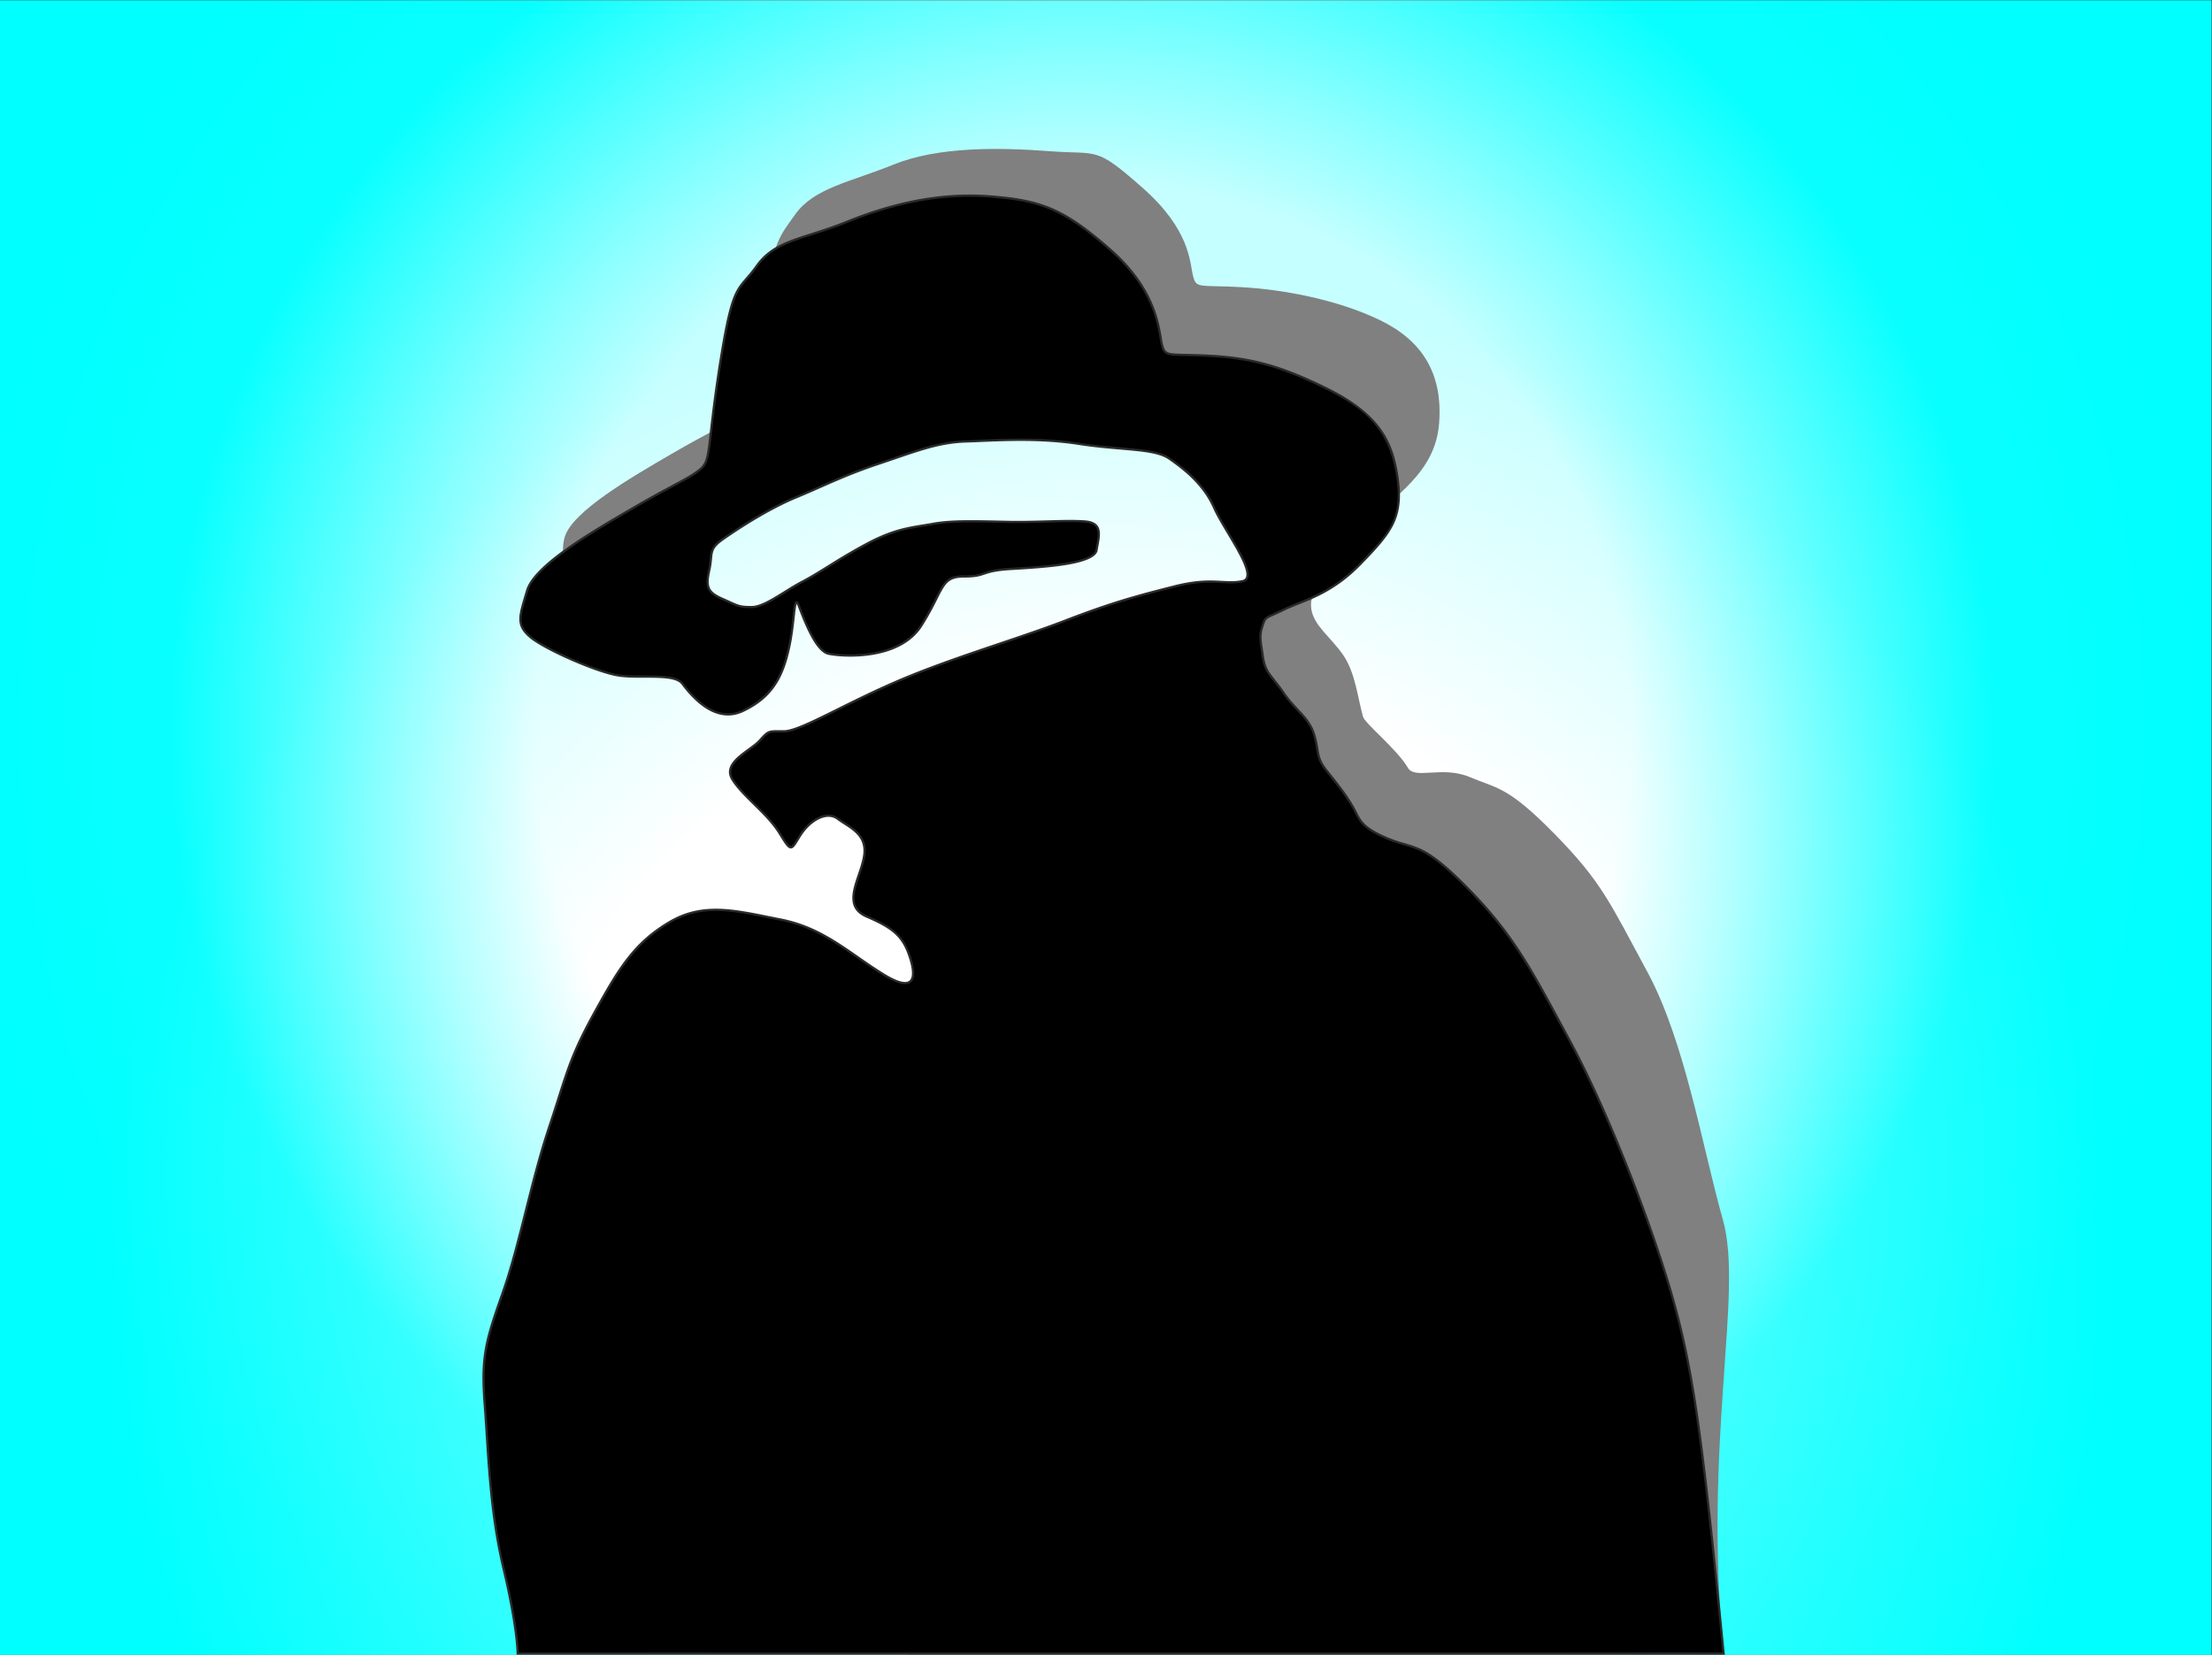
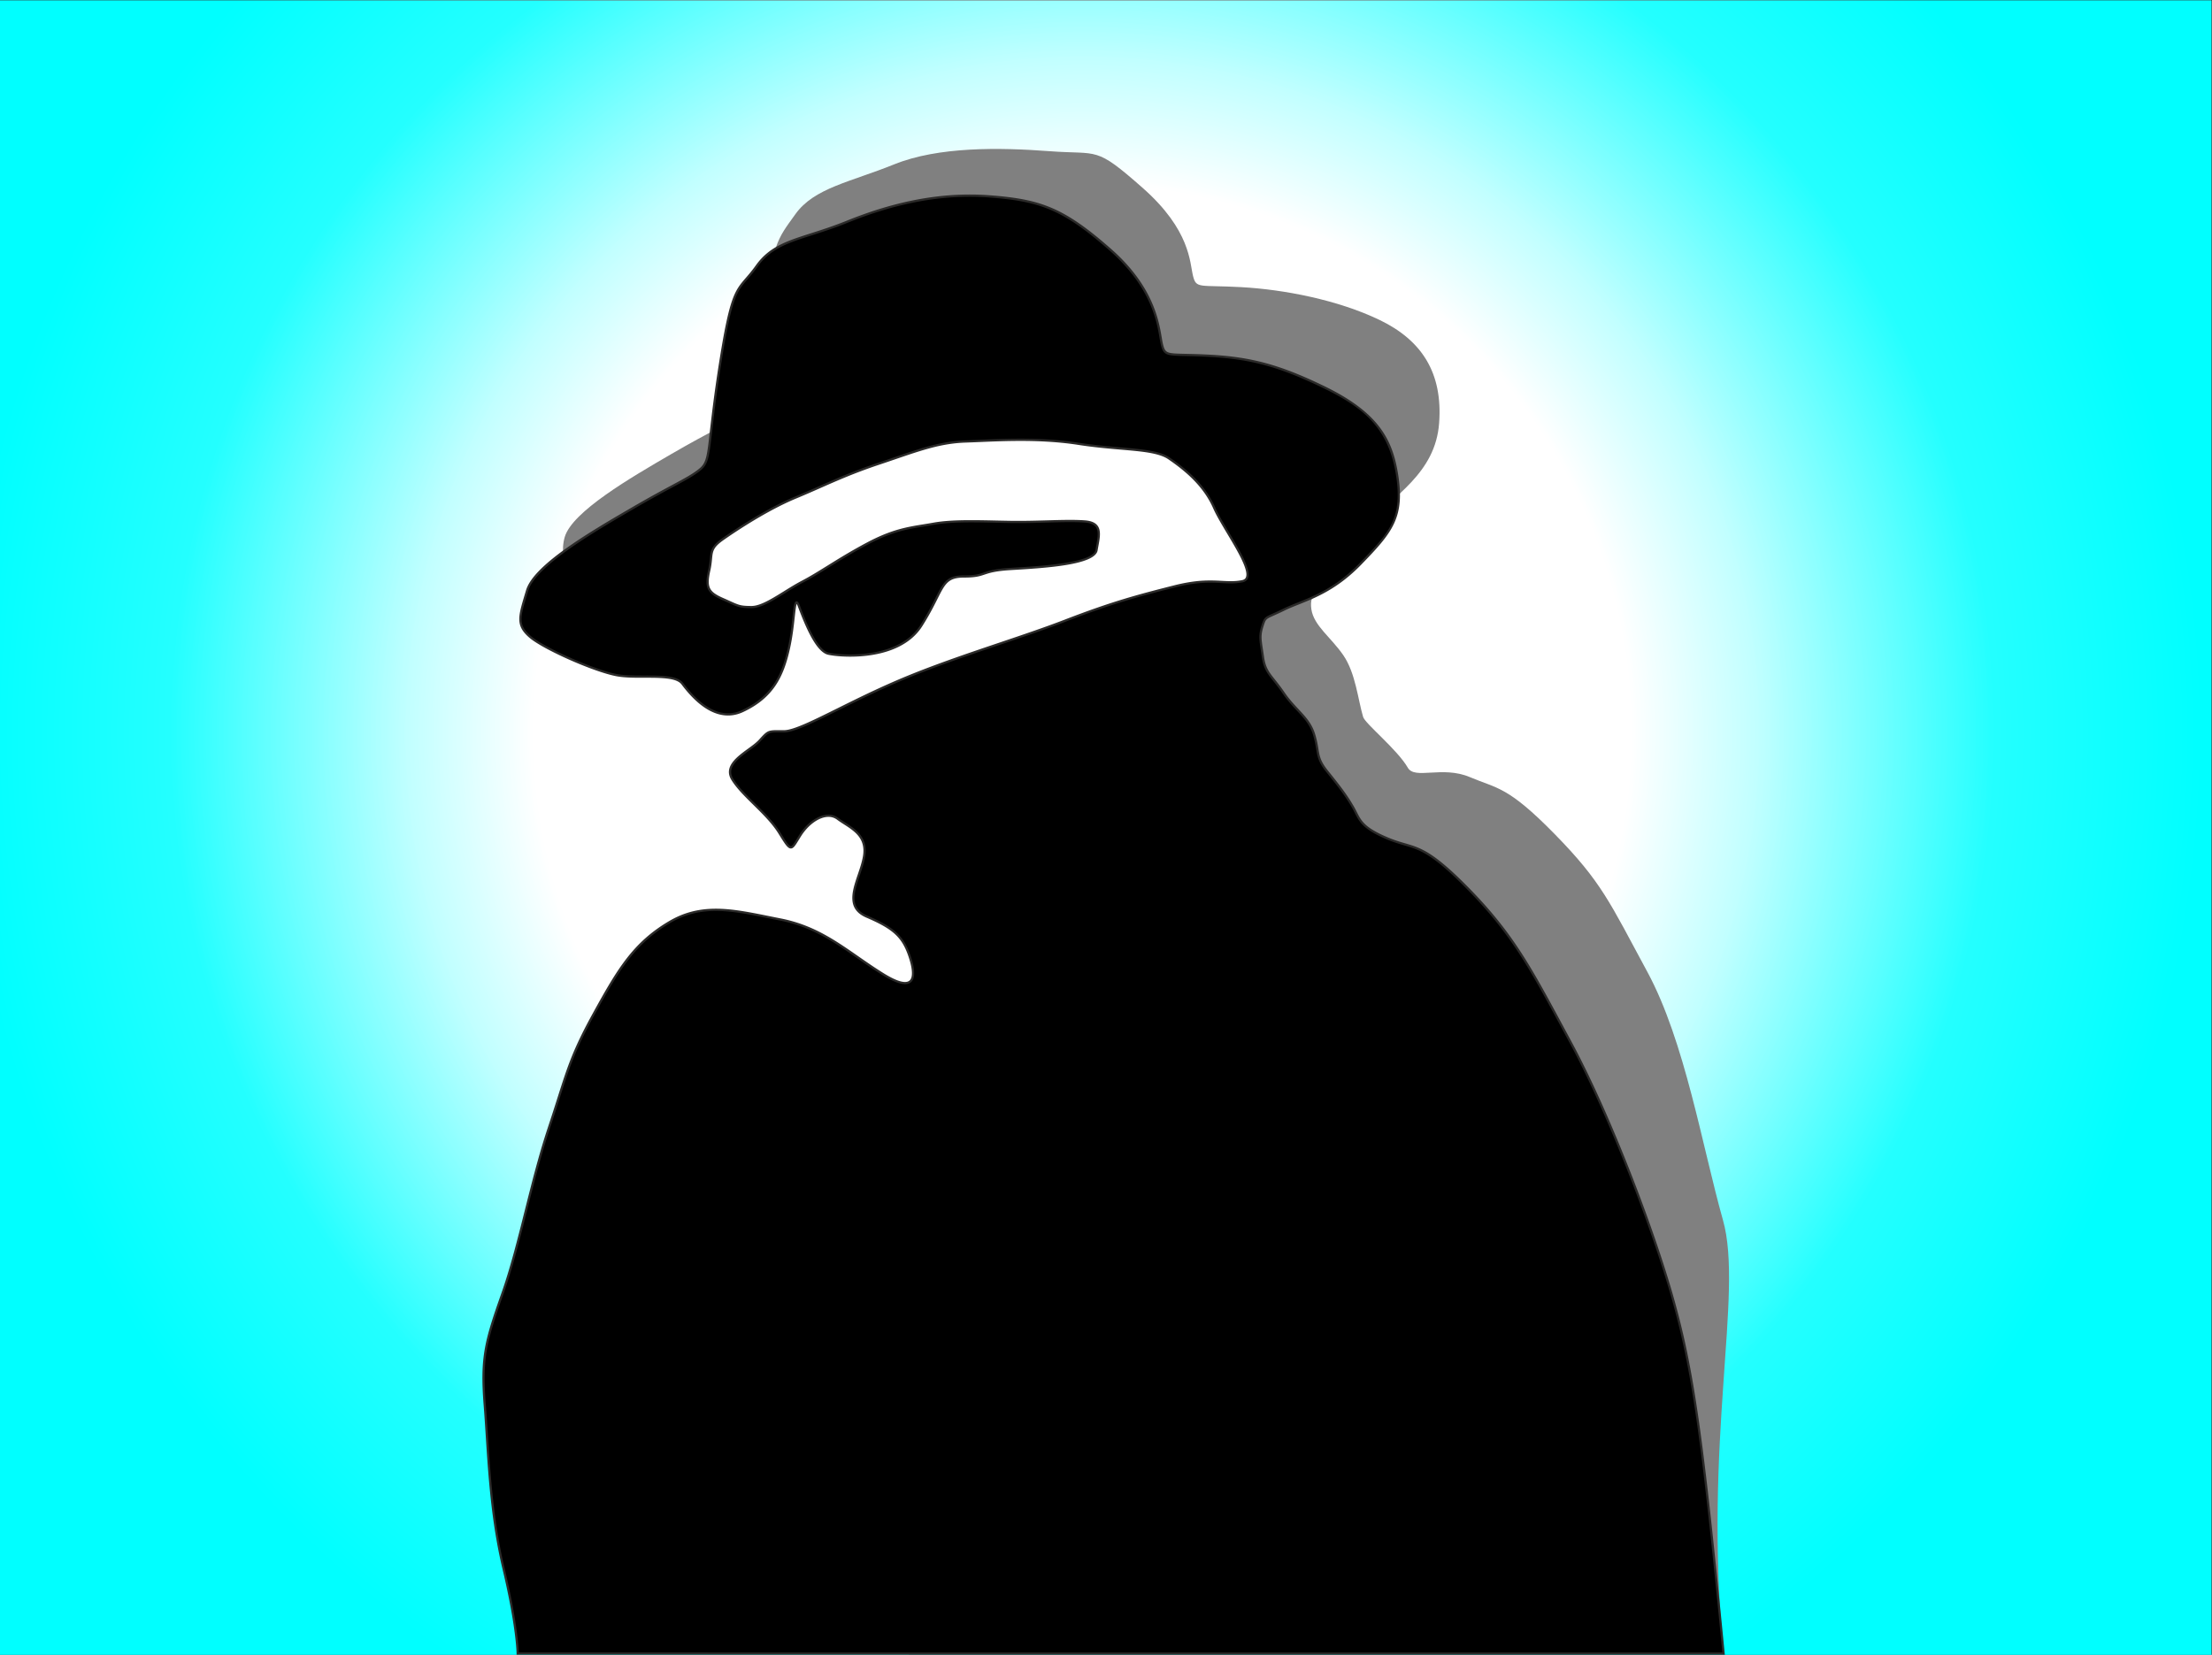
<svg xmlns="http://www.w3.org/2000/svg" data-bbox="0 0.002 881.954 685.194" width="881.956" height="659.967" viewBox="0 0 881.956 659.967" data-type="ugc">
  <rect x="0" y="0" width="881.956" height="659.967" fill="#333333" stroke="none" />
  <g>
    <defs>
      <clipPath clipPathUnits="userSpaceOnUse" id="d97c8c86-9df3-4db2-b1be-a359f5be4f76">
        <path d="M0 0h661.467v494.975H0z" />
      </clipPath>
      <radialGradient fx="0" fy="0" cx="0" cy="0" r="1" gradientUnits="userSpaceOnUse" gradientTransform="matrix(496.586 0 0 -496.586 323.749 275.738)" spreadMethod="pad" id="a6286a84-f4f5-411a-b64f-7283fa03e3e8">
        <stop offset="0" stop-color="#ffffff" />
        <stop offset=".088" stop-color="#ffffff" />
        <stop offset=".209" stop-color="#ffffff" />
        <stop offset=".249" stop-color="#ffffff" />
        <stop offset=".407" stop-color="#ffffff" />
        <stop offset=".676" stop-color="#00ffff" />
        <stop offset="1" stop-color="#00ffff" />
      </radialGradient>
      <clipPath clipPathUnits="userSpaceOnUse" id="3f4db8ae-e2ea-47c2-ae82-97796a2a5f98">
        <path d="M0 494.975h661.467V0H0z" />
      </clipPath>
      <clipPath clipPathUnits="userSpaceOnUse" id="240f512e-87d5-49b6-b36d-3d9d3df3f53c">
        <path d="M0 494.975h661.467V0H0z" />
      </clipPath>
      <clipPath clipPathUnits="userSpaceOnUse" id="5b265ae0-0657-4a62-b03b-b50197c02fd3">
        <path d="M0 0h661.467v494.975H0z" />
      </clipPath>
      <radialGradient fx="0" fy="0" cx="0" cy="0" r="1" gradientUnits="userSpaceOnUse" gradientTransform="matrix(445.082 0 0 -445.082 331.89 111.316)" spreadMethod="pad" id="beba4280-527f-4375-96ef-a3d7d0b54521">
        <stop offset="0" stop-color="#ffffff" />
        <stop offset=".088" stop-color="#ffffff" />
        <stop offset=".209" stop-color="#ffffff" />
        <stop offset=".249" stop-color="#ffffff" />
        <stop offset=".407" stop-color="#ffffff" />
        <stop offset=".676" stop-color="#00ffff" />
        <stop offset="1" stop-color="#00ffff" />
      </radialGradient>
      <clipPath clipPathUnits="userSpaceOnUse" id="ee62d9a7-4bcc-43ed-949f-57b910c22a4a">
        <path d="M0 494.975h661.467V0H0z" />
      </clipPath>
      <clipPath clipPathUnits="userSpaceOnUse" id="324c4e4d-64eb-411c-8554-60acacf00336">
        <path d="M0 0h661.467v494.975H0z" />
      </clipPath>
      <radialGradient fx="0" fy="0" cx="0" cy="0" r="1" gradientUnits="userSpaceOnUse" gradientTransform="rotate(-90 299.744 -24.006) scale(402.234)" spreadMethod="pad" id="f7661fce-08e5-4dab-99cc-369aafeaad54">
        <stop offset="0" stop-color="#ffffff" />
        <stop offset=".088" stop-color="#ffffff" />
        <stop offset=".209" stop-color="#ffffff" />
        <stop offset=".249" stop-color="#ffffff" />
        <stop offset=".407" stop-color="#ffffff" />
        <stop offset=".676" stop-color="#00ffff" />
        <stop offset="1" stop-color="#00ffff" />
      </radialGradient>
      <clipPath clipPathUnits="userSpaceOnUse" id="00daa80e-b453-4f9a-800f-2cc11ae6e239">
        <path d="M0 494.975h661.467V0H0z" />
      </clipPath>
      <clipPath clipPathUnits="userSpaceOnUse" id="3fd3f6c0-aca2-4178-9c26-422f849128de">
        <path d="M0 494.975h661.467V0H0z" />
      </clipPath>
    </defs>
    <g clip-path="url(#d97c8c86-9df3-4db2-b1be-a359f5be4f76)" transform="matrix(1.333 0 0 -1.333 0 659.967)">
      <path d="M0 0h661.467v494.975H0z" fill="url(#a6286a84-f4f5-411a-b64f-7283fa03e3e8)" />
    </g>
    <g clip-path="url(#3f4db8ae-e2ea-47c2-ae82-97796a2a5f98)" transform="matrix(1.333 0 0 -1.333 0 659.967)">
      <g clip-path="url(#240f512e-87d5-49b6-b36d-3d9d3df3f53c)">
        <g clip-path="url(#5b265ae0-0657-4a62-b03b-b50197c02fd3)" opacity=".75">
-           <path d="M0 0h661.467v494.975H0z" fill="url(#beba4280-527f-4375-96ef-a3d7d0b54521)" />
-         </g>
+           </g>
      </g>
      <g clip-path="url(#ee62d9a7-4bcc-43ed-949f-57b910c22a4a)">
        <g clip-path="url(#324c4e4d-64eb-411c-8554-60acacf00336)" opacity=".7">
          <path d="M0 0h661.467v494.975H0z" fill="url(#f7661fce-08e5-4dab-99cc-369aafeaad54)" />
        </g>
      </g>
    </g>
    <g clip-path="url(#00daa80e-b453-4f9a-800f-2cc11ae6e239)" transform="matrix(1.333 0 0 -1.333 0 659.967)">
      <path d="M127.252-9.938c-.02.858-.779 1.464-1.62 1.464-1.852 0-2.145-1.579-2.145-2.984 0-1.305.567-2.652 1.973-2.652 1.147 0 1.733.662 1.89 1.734h3.218c-.293-2.708-2.4-4.271-5.091-4.271-3.041 0-5.304 2.089-5.304 5.189 0 3.219 2.048 5.521 5.304 5.521 2.516 0 4.758-1.328 4.994-4.001z" fill="#000000" />
      <path d="M135.86-6.013c-3.126 0-5.303-2.313-5.303-5.345 0-3.029 2.177-5.324 5.303-5.324 3.127 0 5.326 2.295 5.326 5.324 0 3.032-2.199 5.345-5.326 5.345" fill="#000000" />
      <path d="M118.516-13.517c-.86 0-1.458-.636-1.458-1.468 0-.833.598-1.462 1.458-1.462.859 0 1.461.629 1.461 1.462 0 .832-.602 1.468-1.461 1.468" fill="#000000" />
      <path d="M141.417-6.66h3.139v-1.352h.037c.591.991 1.635 1.637 2.835 1.637 1.235 0 2.338-.398 2.87-1.598.781 1.046 1.749 1.598 3.081 1.598 3.139 0 3.48-2.377 3.48-4.262v-5.892h-3.234v5.8c0 1.064-.512 1.69-1.349 1.69-1.388 0-1.521-1.062-1.521-2.661v-4.829h-3.233v5.609c0 1.159-.343 1.881-1.216 1.881-1.162 0-1.654-.665-1.654-2.681v-4.809h-3.235z" fill="#000000" />
      <path d="M75.692-16.426h-3.686L68.75-6.664h3.33l1.786-6.454h.038l1.807 6.454h3.257z" fill="#000000" />
      <path d="M80.707-12.328c.056-1.335.831-2.219 2.184-2.219.767 0 1.52.361 1.818 1.073h2.993c-.581-2.257-2.671-3.237-4.853-3.237-3.177 0-5.341 1.922-5.341 5.193 0 2.99 2.392 5.133 5.267 5.133 3.498 0 5.25-2.631 5.1-5.943z" fill="#000000" />
      <path d="M94.715-10.238c-.02.827-.752 1.412-1.562 1.412-1.788 0-2.068-1.528-2.068-2.881 0-1.261.547-2.558 1.903-2.558 1.107 0 1.668.64 1.823 1.676h3.1c-.279-2.614-2.314-4.122-4.907-4.122-2.934 0-5.113 2.014-5.113 5.004 0 3.105 1.973 5.323 5.113 5.323 2.424 0 4.589-1.279 4.815-3.854z" fill="#000000" />
      <path d="M103.987-8.734h-1.971v-4.439c0-.772.451-.941 1.145-.941.262 0 .548.039.826.039v-2.35c-.58-.018-1.161-.096-1.749-.096-2.726 0-3.422.79-3.422 3.445v4.342h-1.617v2.07h1.617v2.952h3.2v-2.952h1.971z" fill="#000000" />
      <path d="M108.378-6.385c-3.027 0-5.135-2.239-5.135-5.17 0-2.935 2.108-5.156 5.135-5.156 3.027 0 5.153 2.221 5.153 5.156 0 2.931-2.126 5.17-5.153 5.17" fill="#000000" />
      <path d="M113.316-6.664h3.107v-1.711h.035c.47 1.236 1.558 1.899 2.933 1.899.243 0 .507-.024.751-.074v-2.915c-.412.108-.788.181-1.223.181-1.579 0-2.406-1.088-2.406-2.307v-4.835h-3.197z" fill="#000000" />
      <path d="M43.636-6.664h3.106v-1.711h.037c.468 1.236 1.561 1.899 2.935 1.899.244 0 .509-.024.749-.074v-2.915c-.412.108-.785.181-1.223.181-1.575 0-2.406-1.088-2.406-2.307v-4.835h-3.198z" fill="#000000" />
      <path d="M52.516-12.328c.055-1.335.825-2.219 2.181-2.219.769 0 1.524.361 1.823 1.073h2.993c-.586-2.257-2.671-3.237-4.852-3.237-3.181 0-5.345 1.922-5.345 5.193 0 2.99 2.39 5.133 5.27 5.133 3.498 0 5.245-2.631 5.096-5.943z" fill="#000000" />
      <path d="M62.599-12.328c.055-1.335.826-2.219 2.182-2.219.769 0 1.522.361 1.823 1.073h2.991c-.582-2.257-2.67-3.237-4.851-3.237-3.179 0-5.341 1.922-5.341 5.193 0 2.99 2.384 5.133 5.266 5.133 3.497 0 5.247-2.631 5.097-5.943z" fill="#000000" />
      <path d="M43.055-5.258c.283 0 .564-.018.864-.055v2.259c-.509.02-1.035.055-1.543.055-2.725 0-3.704-.865-3.704-3.665h-1.541v-2.071h1.541v-7.691h3.195v7.691h1.919v2.071h-1.919v.431c0 .883.453.975 1.188.975" fill="#000000" />
      <path d="M33.978-9.768a7.212 7.212 0 1 0-14.424 0 7.212 7.212 0 0 0 14.424 0" fill="#ffffff" />
      <path d="M29.269-13.046l.019-.013-.013.01c-.001 0-.004 0-.006.003m-3.204 1.693c-.35-.123-.816.196-1.023.356-.177.203-1.242 1.338-1.365 1.48-.266.307-.063.942.594 1.161.186.063.471.068.644-.125.776-.928 1.586-1.918 1.646-2.109.1-.333-.084-.62-.496-.763m.682 8.825a7.424 7.424 0 0 1-1.9-.246c.249-.021.412-.178.497-.492 0 0 1.356-4.485 1.518-4.989.159-.506.35-1.059.35-1.059a1.075 1.075 0 0 1-.279-.352 2.536 2.536 0 0 1-.249-.763c-.21.36-1.033 1.368-1.589 2.04 0 0-.036.446-.155.873-.12.425-.886 3.309-.886 3.309-.136.536-.079 1.002.215 1.255-2.829-1.001-4.854-3.669-4.854-6.808 0-2.85 1.674-5.315 4.108-6.493-.25.366-.538.937-.673 1.743-.224 1.325-.268 2.183-.436 2.922-.223.988-.156 1.217.184 1.652.168.215.359.348.537.407.178.047.362-.059.43-.135a80.189 80.189 0 0 0 1.346-1.463c.198-.232.225-.524.078-.872-.058-.141-.218-.204-.343-.234-.283-.066-.604-.007-.714.087-.23.193-1.35 1.217-1.35 1.166 0-.269.833-.928 1.229-1.305.161-.157.558-.201.879-.126.238.056.4.174.471.343.11.259.135.501.076.717.26-.15.595-.278.891-.176.288.1.462.255.556.422.019-.192.05-.407.091-.663.099-.646.22-1.007.293-1.222a.815.815 0 0 0 .051-.189 4.25 4.25 0 0 1-.593-1.125 4.286 4.286 0 0 1-.196-1.169c-.005-.144 0-.367.042-.367.044.001.038.228.054.367.045.416.112.835.233 1.137.159.392.37.712.6 1.035l.02.026c.053.079.024.166-.034.341a6.59 6.59 0 0 0-.288 1.195c-.143.933-.198 1.284.145 1.993.276.576 1.01.583 1.168.517.061-.033.065-.384.072-.697.008-.349.015-.782.073-1.309a2.9 2.9 0 0 1 .589-1.486c.199-.24.358-.347.397-.31.037.036-.136.167-.313.443a3.152 3.152 0 0 0-.488 1.373c-.058.517-.065.948-.071 1.294-.012.526-.016.789-.187.86-.085.037-.264.057-.47.03l1.353 4.533c.236.817.485 1.151 1.007 1.098.005 0 .01-.004.017-.005a7.39 7.39 0 0 1-3.502.877" fill="#000000" />
-       <path d="M30.642-3.635a.71.71 0 0 0 .171-.7l-1.215-5.404c-.074-.419-.197-1.288-.086-1.881.149-.809.468-1.9.235-3.106-.125-.64-.318-1.336-.641-1.878 2.889.969 4.97 3.667 4.97 6.844 0 2.581-1.371 4.846-3.434 6.125" fill="#000000" />
      <path d="M171.295-6.891h2.498v-9.587h-2.498z" fill="#000000" />
      <path d="M175.43-9.509h2.215v-.953h.027a2.323 2.323 0 0 0 2.001 1.155c.873 0 1.652-.282 2.028-1.128.55.738 1.235 1.128 2.175 1.128 2.216 0 2.457-1.679 2.457-3.008v-4.163h-2.282v4.096c0 .752-.363 1.194-.954 1.194-.98 0-1.074-.751-1.074-1.879v-3.411h-2.283v3.961c0 .82-.242 1.329-.859 1.329-.819 0-1.169-.469-1.169-1.892v-3.398h-2.282z" fill="#000000" />
      <path d="M190.72-15.269c1.088 0 1.451.617 1.396 2.055-.321-.202-.913-.242-1.409-.377-.511-.121-.941-.335-.941-.886 0-.564.444-.792.954-.792m-2.954 3.611c.04.913.47 1.505 1.087 1.868.618.348 1.424.483 2.216.483 1.652 0 3.25-.362 3.25-2.337v-3.048c0-.591 0-1.236.269-1.786h-2.297c-.08.214-.107.43-.134.658-.591-.618-1.463-.859-2.296-.859-1.329 0-2.377.671-2.377 2.107 0 2.271 2.47 2.095 4.055 2.417.389.081.605.216.605.646 0 .523-.632.724-1.102.724-.631 0-1.033-.281-1.141-.873z" fill="#000000" />
      <path d="M199.03-11.053c-1.007 0-1.33-.886-1.33-1.745 0-.819.376-1.639 1.316-1.639.967 0 1.384.751 1.384 1.625 0 .887-.35 1.759-1.37 1.759m3.532-4.579c0-1.142-.215-3.29-3.478-3.29-1.625 0-3.156.362-3.425 2.229h2.283c.054-.308.174-.497.389-.604.202-.108.484-.148.833-.148 1.088 0 1.196.766 1.196 1.625v.658h-.027a2.21 2.21 0 0 0-1.854-1.02c-2.108 0-3.061 1.503-3.061 3.464 0 1.853 1.088 3.411 3.061 3.411.833 0 1.464-.362 1.867-1.075h.027v.873h2.189z" fill="#000000" />
      <path d="M208.803-12.274c-.041.779-.591 1.423-1.357 1.423-.805 0-1.343-.577-1.476-1.423zm-2.833-1.275c.04-.954.59-1.585 1.557-1.585.55 0 1.088.255 1.303.765h2.135c-.416-1.612-1.907-2.309-3.465-2.309-2.269 0-3.813 1.369-3.813 3.706 0 2.135 1.705 3.666 3.759 3.666 2.498 0 3.747-1.881 3.639-4.243z" fill="#000000" />
      <path d="M213.997-14.182c0-.349.147-.604.376-.778.215-.162.523-.243.846-.243.443 0 1.074.188 1.074.74 0 .537-.712.643-1.115.737-1.436.363-3.236.403-3.236 2.284 0 1.679 1.813 2.135 3.182 2.135 1.531 0 3.13-.443 3.21-2.257h-2.108c0 .296-.107.485-.295.605-.188.121-.444.174-.726.174-.375 0-.98-.04-.98-.523 0-.658 1.531-.779 2.578-1.007 1.41-.282 1.773-1.303 1.773-1.881 0-1.866-1.773-2.483-3.344-2.483-1.652 0-3.343.551-3.41 2.497z" fill="#000000" />
-       <path d="M226.775-15.269c1.088 0 1.451.617 1.396 2.055-.321-.202-.913-.242-1.409-.377-.511-.121-.941-.335-.941-.886 0-.564.444-.792.954-.792m-2.954 3.611c.04.913.47 1.505 1.087 1.868.618.348 1.424.483 2.216.483 1.652 0 3.25-.362 3.25-2.337v-3.048c0-.591 0-1.236.269-1.786h-2.297c-.08.214-.107.43-.134.658-.591-.618-1.463-.859-2.296-.859-1.329 0-2.377.671-2.377 2.107 0 2.271 2.47 2.095 4.055 2.417.389.081.605.216.605.646 0 .523-.632.724-1.102.724-.631 0-1.033-.281-1.141-.873z" fill="#000000" />
      <path d="M231.956-9.509h2.215v-1.222h.027c.336.886 1.115 1.357 2.095 1.357.175 0 .363-.014.538-.054v-2.081c-.296.08-.564.134-.873.134-1.128 0-1.719-.78-1.719-1.652v-3.451h-2.283z" fill="#000000" />
      <path d="M242.132-12.274c-.041.779-.591 1.423-1.357 1.423-.805 0-1.343-.577-1.476-1.423zm-2.833-1.275c.04-.954.59-1.585 1.557-1.585.55 0 1.088.255 1.303.765h2.135c-.416-1.612-1.907-2.309-3.465-2.309-2.269 0-3.814 1.369-3.814 3.706 0 2.135 1.706 3.666 3.76 3.666 2.498 0 3.747-1.881 3.639-4.243z" fill="#000000" />
      <path d="M251.984-12.92c0-1.222.349-2.013 1.383-2.013 1.02 0 1.37 1.06 1.37 2.013 0 .887-.35 1.867-1.357 1.867-.618 0-1.396-.429-1.396-1.867m-2.202 3.411h2.175v-.806h.027c.443.659 1.114 1.008 1.92 1.008 2.189 0 3.115-1.881 3.115-3.841 0-1.812-.966-3.531-2.94-3.531-.86 0-1.517.321-1.988.953h-.026v-3.088h-2.283z" fill="#000000" />
      <path d="M258.319-9.509h2.215v-1.222h.027c.336.886 1.115 1.357 2.095 1.357.175 0 .363-.014.538-.054v-2.081c-.296.08-.564.134-.873.134-1.128 0-1.719-.78-1.719-1.652v-3.451h-2.283z" fill="#000000" />
      <path d="M267.044-14.933c1.061 0 1.397 1.047 1.397 1.933 0 .886-.336 1.947-1.397 1.947s-1.383-1.061-1.383-1.947c0-.886.322-1.933 1.383-1.933m0 5.626c2.162 0 3.68-1.599 3.68-3.693 0-2.095-1.518-3.679-3.68-3.679s-3.666 1.584-3.666 3.679c0 2.094 1.504 3.693 3.666 3.693" fill="#000000" />
      <path d="M274.119-12.92c0-1.222.349-2.013 1.383-2.013 1.02 0 1.37 1.06 1.37 2.013 0 .887-.35 1.867-1.357 1.867-.618 0-1.396-.429-1.396-1.867m-2.202 3.411h2.175v-.806h.027c.443.659 1.114 1.008 1.92 1.008 2.189 0 3.115-1.881 3.115-3.841 0-1.812-.966-3.531-2.94-3.531-.86 0-1.518.321-1.988.953h-.027v-3.088h-2.282z" fill="#000000" />
      <path d="M285.153-12.274c-.041.779-.591 1.423-1.356 1.423-.806 0-1.344-.577-1.477-1.423zm-2.833-1.275c.04-.954.59-1.585 1.557-1.585.55 0 1.088.255 1.302.765h2.136c-.416-1.612-1.907-2.309-3.465-2.309-2.269 0-3.814 1.369-3.814 3.706 0 2.135 1.706 3.666 3.761 3.666 2.497 0 3.746-1.881 3.638-4.243z" fill="#000000" />
      <path d="M288.655-9.509h2.216v-1.222h.026c.336.886 1.115 1.357 2.095 1.357.175 0 .363-.014.538-.054v-2.081c-.296.08-.564.134-.873.134-1.128 0-1.719-.78-1.719-1.652v-3.451h-2.283z" fill="#000000" />
      <path d="M298.496-10.985h-1.41v-3.17c0-.55.322-.671.819-.671.188 0 .389.028.591.028v-1.679c-.417-.014-.833-.068-1.249-.068-1.947 0-2.444.564-2.444 2.458v3.102h-1.155v1.477h1.155V-7.4h2.283v-2.108h1.41z" fill="#000000" />
      <path d="M303.315-17.095c-.55-1.531-1.369-1.719-2.914-1.719h-1.074v1.853h.792c.524 0 .914.296.914.779 0 .376-.444 1.449-.578 1.825l-1.799 4.848h2.417l1.316-4.538h.027l1.316 4.538h2.336z" fill="#000000" />
      <path d="M314.281-14.933c1.061 0 1.397 1.047 1.397 1.933 0 .886-.336 1.947-1.397 1.947s-1.383-1.061-1.383-1.947c0-.886.322-1.933 1.383-1.933m0 5.626c2.162 0 3.679-1.599 3.679-3.693 0-2.095-1.517-3.679-3.679-3.679s-3.666 1.584-3.666 3.679c0 2.094 1.504 3.693 3.666 3.693" fill="#000000" />
      <path d="M319.65-10.985h-1.101v1.477h1.101c0 2.001.698 2.618 2.645 2.618.363 0 .739-.027 1.101-.04v-1.612a4.726 4.726 0 0 1-.618.041c-.523 0-.845-.067-.845-.698v-.309h1.369v-1.477h-1.369v-5.492h-2.283z" fill="#000000" />
      <path d="M332.55-10.985h-1.41v-3.17c0-.55.323-.671.819-.671.188 0 .39.028.591.028v-1.679c-.416-.014-.833-.068-1.249-.068-1.947 0-2.443.564-2.443 2.458v3.102h-1.155v1.477h1.155V-7.4h2.282v-2.108h1.41z" fill="#000000" />
      <path d="M333.57-6.89h2.282v-3.571h.027c.349.712 1.289 1.155 2.122 1.155 2.323 0 2.51-1.692 2.51-2.7v-4.471h-2.283v3.37c0 .953.109 1.92-1.14 1.92-.86 0-1.236-.724-1.236-1.49v-3.8h-2.282z" fill="#000000" />
      <path d="M346.808-12.274c-.04.779-.592 1.423-1.357 1.423-.806 0-1.343-.577-1.477-1.423zm-2.834-1.275c.04-.954.591-1.585 1.558-1.585.55 0 1.088.255 1.302.765h2.135c-.416-1.612-1.906-2.309-3.465-2.309-2.269 0-3.812 1.369-3.812 3.706 0 2.135 1.705 3.666 3.759 3.666 2.498 0 3.747-1.881 3.638-4.243z" fill="#000000" />
      <path d="M356.404-12.92c0-.953.349-2.013 1.396-2.013 1.114 0 1.356 1.06 1.356 1.947 0 1.006-.363 1.933-1.356 1.933-1.047 0-1.396-.98-1.396-1.867m4.953-3.558h-2.174v.806h-.027c-.443-.658-1.115-1.007-1.921-1.007-2.188 0-3.114 1.88-3.114 3.84 0 1.814.967 3.532 2.939 3.532.86 0 1.519-.322 1.989-.954h.027v3.37h2.281z" fill="#000000" />
      <path d="M367.693-12.274c-.04.779-.592 1.423-1.357 1.423-.805 0-1.342-.577-1.475-1.423zm-2.832-1.275c.039-.954.589-1.585 1.557-1.585.55 0 1.087.255 1.302.765h2.135c-.416-1.612-1.907-2.309-3.465-2.309-2.268 0-3.812 1.369-3.812 3.706 0 2.135 1.705 3.666 3.758 3.666 2.498 0 3.748-1.881 3.64-4.243z" fill="#000000" />
      <path d="M372.888-14.182c0-.349.147-.604.376-.778.215-.162.523-.243.846-.243.443 0 1.074.188 1.074.74 0 .537-.713.643-1.114.737-1.438.363-3.238.403-3.238 2.284 0 1.679 1.814 2.135 3.184 2.135 1.53 0 3.129-.443 3.209-2.257h-2.108c0 .296-.107.485-.294.605-.19.121-.446.174-.727.174-.375 0-.979-.04-.979-.523 0-.658 1.53-.779 2.578-1.007 1.409-.282 1.772-1.303 1.772-1.881 0-1.866-1.772-2.483-3.344-2.483-1.652 0-3.343.551-3.41 2.497z" fill="#000000" />
      <path d="M378.659-9.509h2.284v-6.969h-2.284zm2.284.873h-2.284v1.745h2.284z" fill="#000000" />
      <path d="M385.76-11.053c-1.007 0-1.329-.886-1.329-1.745 0-.819.375-1.639 1.315-1.639.968 0 1.384.751 1.384 1.625 0 .887-.349 1.759-1.37 1.759m3.532-4.579c0-1.142-.215-3.29-3.478-3.29-1.625 0-3.155.362-3.424 2.229h2.283c.053-.308.174-.497.389-.604.202-.108.484-.148.833-.148 1.088 0 1.195.766 1.195 1.625v.658h-.026a2.21 2.21 0 0 0-1.854-1.02c-2.109 0-3.062 1.503-3.062 3.464 0 1.853 1.088 3.411 3.062 3.411.833 0 1.463-.362 1.867-1.075h.026v.873h2.189z" fill="#000000" />
-       <path d="M390.754-9.509h2.215v-.953h.027c.417.712 1.357 1.155 2.19 1.155 2.322 0 2.511-1.692 2.511-2.7v-4.471h-2.284v3.37c0 .953.108 1.92-1.14 1.92-.86 0-1.238-.724-1.238-1.49v-3.8h-2.281z" fill="#000000" />
      <path d="M403.991-12.274c-.04.779-.591 1.423-1.356 1.423-.806 0-1.344-.577-1.478-1.423zm-2.834-1.275c.04-.954.591-1.585 1.558-1.585.55 0 1.088.255 1.302.765h2.135c-.416-1.612-1.906-2.309-3.464-2.309-2.27 0-3.813 1.369-3.813 3.706 0 2.135 1.705 3.666 3.76 3.666 2.498 0 3.746-1.881 3.638-4.243z" fill="#000000" />
      <path d="M407.492-9.509h2.217v-1.222h.026c.335.886 1.114 1.357 2.095 1.357.174 0 .363-.014.537-.054v-2.081c-.296.08-.564.134-.872.134-1.13 0-1.719-.78-1.719-1.652v-3.451h-2.284z" fill="#000000" />
      <path d="M412.002-13.979h2.498v-2.498h-2.498z" fill="#000000" />
      <path d="M429.765-10.315c-.136.968-.886 1.478-1.935 1.478-1.609 0-2.228-1.424-2.228-2.847 0-1.424.619-2.847 2.228-2.847 1.169 0 1.841.671 1.935 1.773h2.498c-.136-2.471-1.948-3.921-4.38-3.921-2.899 0-4.779 2.216-4.779 4.995 0 2.78 1.88 4.995 4.779 4.995 2.07 0 4.311-1.315 4.38-3.626z" fill="#000000" />
      <path d="M433.494-6.89h2.283v-3.571h.027c.348.712 1.288 1.155 2.12 1.155 2.324 0 2.511-1.692 2.511-2.7v-4.471h-2.281v3.37c0 .953.108 1.92-1.142 1.92-.86 0-1.235-.724-1.235-1.49v-3.8h-2.283z" fill="#000000" />
      <path d="M446.73-12.274c-.039.779-.591 1.423-1.356 1.423-.806 0-1.342-.577-1.478-1.423zm-2.834-1.275c.04-.954.592-1.585 1.559-1.585.55 0 1.086.255 1.302.765h2.135c-.416-1.612-1.906-2.309-3.465-2.309-2.267 0-3.812 1.369-3.812 3.706 0 2.135 1.705 3.666 3.759 3.666 2.498 0 3.745-1.881 3.638-4.243z" fill="#000000" />
      <path d="M454.69-12.06c-.014.591-.535 1.007-1.113 1.007-1.276 0-1.479-1.088-1.479-2.055 0-.899.391-1.825 1.358-1.825.793 0 1.194.456 1.301 1.194h2.216c-.2-1.866-1.651-2.94-3.504-2.94-2.093 0-3.652 1.436-3.652 3.571 0 2.216 1.408 3.801 3.652 3.801 1.733 0 3.278-.913 3.438-2.753z" fill="#000000" />
      <path d="M458.112-6.89h2.283v-4.94l2.081 2.322h2.645l-2.551-2.632 2.875-4.337h-2.755l-1.706 2.807-.589-.578v-2.229h-2.283z" fill="#000000" />
      <path d="M470.381-6.891h2.281v-9.587h-2.281z" fill="#000000" />
      <path d="M474.355-9.509h2.281v-6.969h-2.281zm2.282.873h-2.281v1.745h2.281z" fill="#000000" />
-       <path d="M482.786-12.06c-.013.591-.538 1.007-1.114 1.007-1.277 0-1.477-1.088-1.477-2.055 0-.899.388-1.825 1.355-1.825.792 0 1.196.456 1.303 1.194h2.217c-.203-1.866-1.652-2.94-3.508-2.94-2.093 0-3.651 1.436-3.651 3.571 0 2.216 1.411 3.801 3.651 3.801 1.735 0 3.278-.913 3.439-2.753z" fill="#000000" />
      <path d="M490.988-12.274c-.041.779-.592 1.423-1.357 1.423-.806 0-1.342-.577-1.478-1.423zm-2.835-1.275c.04-.954.591-1.585 1.558-1.585.551 0 1.088.255 1.303.765h2.134c-.414-1.612-1.906-2.309-3.464-2.309-2.268 0-3.813 1.369-3.813 3.706 0 2.135 1.706 3.666 3.76 3.666 2.498 0 3.746-1.881 3.638-4.243z" fill="#000000" />
      <path d="M494.408-9.509h2.217v-.953h.027c.414.712 1.356 1.155 2.188 1.155 2.324 0 2.511-1.692 2.511-2.7v-4.471h-2.283v3.37c0 .953.108 1.92-1.142 1.92-.86 0-1.235-.724-1.235-1.49v-3.8h-2.283z" fill="#000000" />
      <path d="M504.637-14.182c0-.349.148-.604.377-.778.215-.162.523-.243.846-.243.443 0 1.074.188 1.074.74 0 .537-.711.643-1.113.737-1.438.363-3.237.403-3.237 2.284 0 1.679 1.813 2.135 3.182 2.135 1.529 0 3.129-.443 3.209-2.257h-2.108c0 .296-.107.485-.296.605-.188.121-.442.174-.723.174-.377 0-.982-.04-.982-.523 0-.658 1.531-.779 2.578-1.007 1.41-.282 1.773-1.303 1.773-1.881 0-1.866-1.773-2.483-3.344-2.483-1.65 0-3.343.551-3.41 2.497z" fill="#000000" />
      <path d="M515.11-12.274c-.041.779-.59 1.423-1.355 1.423-.807 0-1.344-.577-1.479-1.423zm-2.834-1.275c.041-.954.592-1.585 1.559-1.585.548 0 1.087.255 1.302.765h2.135c-.416-1.612-1.908-2.309-3.465-2.309-2.269 0-3.814 1.369-3.814 3.706 0 2.135 1.705 3.666 3.762 3.666 2.498 0 3.746-1.881 3.638-4.243z" fill="#000000" />
      <path d="M523.256-10.985h-1.102v1.477h1.102c0 2.001.697 2.618 2.645 2.618.363 0 .738-.027 1.103-.04v-1.612a4.775 4.775 0 0 1-.619.041c-.525 0-.846-.067-.846-.698v-.309h1.369v-1.477h-1.369v-5.492h-2.283z" fill="#000000" />
      <path d="M531.057-14.933c1.061 0 1.396 1.047 1.396 1.933 0 .886-.335 1.947-1.396 1.947-1.063 0-1.383-1.061-1.383-1.947 0-.886.32-1.933 1.383-1.933m0 5.626c2.162 0 3.68-1.599 3.68-3.693 0-2.095-1.518-3.679-3.68-3.679s-3.666 1.584-3.666 3.679c0 2.094 1.504 3.693 3.666 3.693" fill="#000000" />
      <path d="M536.008-9.509h2.215v-1.222h.027c.338.886 1.115 1.357 2.096 1.357.174 0 .361-.014.537-.054v-2.081c-.295.08-.564.134-.873.134-1.129 0-1.719-.78-1.719-1.652v-3.451h-2.283z" fill="#000000" />
      <path d="M548.076-12.92c0-1.222.35-2.013 1.383-2.013 1.019 0 1.371 1.06 1.371 2.013 0 .887-.352 1.867-1.358 1.867-.617 0-1.396-.429-1.396-1.867m-2.203 3.411h2.178v-.806h.025c.443.659 1.115 1.008 1.92 1.008 2.187 0 3.117-1.881 3.117-3.841 0-1.812-.969-3.531-2.943-3.531-.86 0-1.518.321-1.987.953h-.025v-3.088h-2.285z" fill="#000000" />
      <path d="M559.111-12.274c-.041.779-.59 1.423-1.355 1.423-.805 0-1.344-.577-1.477-1.423zm-2.832-1.275c.039-.954.59-1.585 1.557-1.585.55 0 1.087.255 1.302.765h2.135c-.416-1.612-1.908-2.309-3.463-2.309-2.271 0-3.814 1.369-3.814 3.706 0 2.135 1.705 3.666 3.76 3.666 2.498 0 3.746-1.881 3.638-4.243z" fill="#000000" />
      <path d="M562.613-9.509h2.215v-1.222h.027c.338.886 1.115 1.357 2.096 1.357.174 0 .361-.014.537-.054v-2.081c-.295.08-.564.134-.873.134-1.129 0-1.719-.78-1.719-1.652v-3.451h-2.283z" fill="#000000" />
      <path d="M568.252-9.509h2.215v-.953h.027a2.321 2.321 0 0 0 2 1.155c.873 0 1.653-.282 2.028-1.128.55.738 1.236 1.128 2.175 1.128 2.217 0 2.459-1.679 2.459-3.008v-4.163h-2.285v4.096c0 .752-.361 1.194-.953 1.194-.978 0-1.072-.751-1.072-1.879v-3.411h-2.283v3.961c0 .82-.243 1.329-.862 1.329-.818 0-1.166-.469-1.166-1.892v-3.398h-2.283z" fill="#000000" />
      <path d="M580.762-9.509h2.283v-6.969h-2.283zm2.283.873h-2.283v1.745h2.283z" fill="#000000" />
      <path d="M588.857-10.985h-1.41v-3.17c0-.55.324-.671.818-.671.19 0 .391.028.592.028v-1.679c-.414-.014-.832-.068-1.248-.068-1.947 0-2.443.564-2.443 2.458v3.102h-1.157v1.477h1.157V-7.4h2.281v-2.108h1.41z" fill="#000000" />
      <path d="M594.08-10.985h-1.412v-3.17c0-.55.324-.671.82-.671.19 0 .391.028.592.028v-1.679c-.416-.014-.834-.068-1.248-.068-1.949 0-2.445.564-2.445 2.458v3.102h-1.157v1.477h1.157V-7.4h2.281v-2.108h1.412z" fill="#000000" />
      <path d="M599.879-12.274c-.041.779-.592 1.423-1.357 1.423-.805 0-1.342-.577-1.477-1.423zm-2.834-1.275c.039-.954.592-1.585 1.557-1.585.552 0 1.088.255 1.304.765h2.133c-.414-1.612-1.906-2.309-3.463-2.309-2.269 0-3.812 1.369-3.812 3.706 0 2.135 1.705 3.666 3.758 3.666 2.498 0 3.746-1.881 3.638-4.243z" fill="#000000" />
      <path d="M605.246-12.92c0-.953.35-2.013 1.396-2.013 1.116 0 1.358 1.06 1.358 1.947 0 1.006-.363 1.933-1.358 1.933-1.046 0-1.396-.98-1.396-1.867m4.955-3.558h-2.174v.806H608c-.443-.658-1.115-1.007-1.922-1.007-2.187 0-3.113 1.88-3.113 3.84 0 1.814.967 3.532 2.939 3.532.86 0 1.518-.322 1.987-.954h.029v3.37h2.281z" fill="#000000" />
      <path d="M622.914-16.477h-2.215v.953h-.027c-.43-.711-1.315-1.154-2.121-1.154-2.002 0-2.578 1.154-2.578 2.98v4.19h2.281v-4.041c0-.927.404-1.249 1.129-1.249.496 0 1.248.322 1.248 1.557v3.733h2.283z" fill="#000000" />
      <path d="M626.215-14.182c0-.349.146-.604.375-.778.215-.162.523-.243.846-.243.443 0 1.074.188 1.074.74 0 .537-.711.643-1.113.737-1.438.363-3.239.403-3.239 2.284 0 1.679 1.813 2.135 3.184 2.135 1.531 0 3.129-.443 3.211-2.257h-2.109c0 .296-.108.485-.295.605-.188.121-.446.174-.727.174-.375 0-.978-.04-.978-.523 0-.658 1.531-.779 2.578-1.007 1.41-.282 1.771-1.303 1.771-1.881 0-1.866-1.771-2.483-3.344-2.483-1.652 0-3.343.551-3.41 2.497z" fill="#000000" />
      <path d="M636.686-12.274c-.039.779-.59 1.423-1.355 1.423-.807 0-1.342-.577-1.479-1.423zm-2.834-1.275c.041-.954.592-1.585 1.559-1.585.55 0 1.086.255 1.302.765h2.135c-.416-1.612-1.906-2.309-3.465-2.309-2.267 0-3.812 1.369-3.812 3.706 0 2.135 1.705 3.666 3.76 3.666 2.498 0 3.746-1.881 3.638-4.243z" fill="#000000" />
      <path d="M640.215-13.979h2.498v-2.498h-2.498z" fill="#000000" />
    </g>
    <g clip-path="url(#3fd3f6c0-aca2-4178-9c26-422f849128de)" transform="matrix(1.333 0 0 -1.333 0 659.967)">
-       <path d="M515.55.334c-6.193 63.625 6.009 107.732-.185 129.691-6.193 21.959-11.357 53.449-22.619 74.282-11.259 20.832-13.654 26.884-27.73 41.244-14.076 14.357-17.031 13.512-25.337 17.031-8.305 3.519-16.469-.845-18.58 2.815-3.151 5.461-12.771 13.171-13.374 15.202-1.548 5.208-2.252 13.091-5.912 18.44-3.659 5.349-8.867 8.868-9.571 13.795-.705 4.927 2.393 5.349 3.377 8.445.986 3.097.845 2.182 6.405 4.927 5.56 2.745-3.378 1.759 5.771 11.19 9.151 9.431 21.537 16.046 22.662 31.108 1.127 15.061-5.207 24.774-17.735 30.827-12.527 6.053-28.716 9.149-41.384 9.853-12.668.704-13.513-.563-14.498 3.379-.985 3.94-.705 13.653-15.062 26.321-14.359 12.668-12.95 9.853-27.872 10.979-14.919 1.127-33.22 1.408-46.452-3.941-13.231-5.349-23.928-7.038-29.558-14.921-5.63-7.882-6.476-7.881-10.416-32.937-3.943-25.056-3.38-24.493-6.758-27.308-3.379-2.816-7.883-4.505-19.988-11.543-12.104-7.037-29.559-17.172-31.812-24.774-2.252-7.601 2.996-19.492 7.602-16.328 31.744 21.811 32.227 16.467 57.853 29.278 5.064 2.532 13.513 9.009 21.676 12.387 8.164 3.379 14.358 6.616 24.916 10.135 10.557 3.519 17.312 6.334 25.899 6.615 8.588.282 21.115 1.267 33.783-.704 12.669-1.97 22.521-1.267 27.026-4.363 4.505-3.097 10.416-7.742 13.513-14.78 3.097-7.038 13.935-20.833 8.445-21.959-5.489-1.125-11.965-22.381-23.084-25.196-11.12-2.815-14.639-20.552-28.855-26.042-45.254-17.473-59.135-18.532-61.231-31.108-1.126-6.757-7.04-14.639.843-18.019 7.883-3.377 10.699-5.911 12.67-11.541 7.829-22.374 16.071-31.866 14.358-31.531-12.951 2.534-39.134 9.291-49.55 3.097-10.415-6.192-51.517 24.774-59.119 10.979-7.601-13.794-8.163-18.297-13.513-34.346-5.349-16.046-8.73-34.908-13.795-49.266-5.069-14.357-6.476-19.142-5.35-33.501 1.126-14.357 1.407-31.249 5.63-48.984 4.223-17.737 3.098-38.91 3.098-38.91z" fill="#808080" fill-rule="evenodd" />
+       <path d="M515.55.334c-6.193 63.625 6.009 107.732-.185 129.691-6.193 21.959-11.357 53.449-22.619 74.282-11.259 20.832-13.654 26.884-27.73 41.244-14.076 14.357-17.031 13.512-25.337 17.031-8.305 3.519-16.469-.845-18.58 2.815-3.151 5.461-12.771 13.171-13.374 15.202-1.548 5.208-2.252 13.091-5.912 18.44-3.659 5.349-8.867 8.868-9.571 13.795-.705 4.927 2.393 5.349 3.377 8.445.986 3.097.845 2.182 6.405 4.927 5.56 2.745-3.378 1.759 5.771 11.19 9.151 9.431 21.537 16.046 22.662 31.108 1.127 15.061-5.207 24.774-17.735 30.827-12.527 6.053-28.716 9.149-41.384 9.853-12.668.704-13.513-.563-14.498 3.379-.985 3.94-.705 13.653-15.062 26.321-14.359 12.668-12.95 9.853-27.872 10.979-14.919 1.127-33.22 1.408-46.452-3.941-13.231-5.349-23.928-7.038-29.558-14.921-5.63-7.882-6.476-7.881-10.416-32.937-3.943-25.056-3.38-24.493-6.758-27.308-3.379-2.816-7.883-4.505-19.988-11.543-12.104-7.037-29.559-17.172-31.812-24.774-2.252-7.601 2.996-19.492 7.602-16.328 31.744 21.811 32.227 16.467 57.853 29.278 5.064 2.532 13.513 9.009 21.676 12.387 8.164 3.379 14.358 6.616 24.916 10.135 10.557 3.519 17.312 6.334 25.899 6.615 8.588.282 21.115 1.267 33.783-.704 12.669-1.97 22.521-1.267 27.026-4.363 4.505-3.097 10.416-7.742 13.513-14.78 3.097-7.038 13.935-20.833 8.445-21.959-5.489-1.125-11.965-22.381-23.084-25.196-11.12-2.815-14.639-20.552-28.855-26.042-45.254-17.473-59.135-18.532-61.231-31.108-1.126-6.757-7.04-14.639.843-18.019 7.883-3.377 10.699-5.911 12.67-11.541 7.829-22.374 16.071-31.866 14.358-31.531-12.951 2.534-39.134 9.291-49.55 3.097-10.415-6.192-51.517 24.774-59.119 10.979-7.601-13.794-8.163-18.297-13.513-34.346-5.349-16.046-8.73-34.908-13.795-49.266-5.069-14.357-6.476-19.142-5.35-33.501 1.126-14.357 1.407-31.249 5.63-48.984 4.223-17.737 3.098-38.91 3.098-38.91" fill="#808080" fill-rule="evenodd" />
      <path d="M515.55.334c-6.193 63.625-9.009 84.324-15.202 106.284-6.194 21.958-19.426 56.023-30.687 76.856-11.26 20.833-16.469 31.39-30.546 45.748-14.076 14.358-15.905 11.543-24.211 15.061-8.304 3.52-8.163 5.772-10.275 9.431-2.111 3.66-4.363 6.475-7.742 10.698-3.377 4.223-2.252 5.63-3.801 10.838-1.549 5.209-5.49 7.179-9.149 12.528-3.659 5.349-5.49 5.912-6.194 10.839-.704 4.927-1.126 6.052-.141 9.149.985 3.096.844 2.182 6.404 4.927 5.561 2.745 13.795 4.293 22.944 13.724 9.15 9.431 13.091 13.794 10.839 27.167-2.252 13.372-9.431 19.706-21.959 25.759-12.527 6.053-21.113 8.586-33.782 9.29-12.669.703-13.513-.563-14.499 3.378-.984 3.942-.986 15.624-15.344 28.293-14.356 12.669-21.396 14.921-36.316 16.047-14.92 1.126-29.277-2.252-42.51-7.601-13.231-5.349-21.397-5.35-27.025-13.232-5.632-7.883-7.039-4.223-10.98-29.278-3.942-25.056-2.535-28.716-5.913-31.531-3.379-2.815-7.883-4.504-19.988-11.542-12.107-7.038-29.559-17.173-31.811-24.774-2.253-7.601-3.379-10.135.843-13.795 4.223-3.66 19.707-10.416 26.183-11.542 6.475-1.126 16.89.844 19.424-2.534 2.535-3.378 9.572-12.106 18.019-8.165 8.444 3.942 11.822 9.854 13.793 18.581 1.972 8.728 1.407 17.173 3.098 12.669 1.687-4.504 5.066-13.232 8.727-14.077 3.659-.844 21.114-2.252 27.871 8.447 6.756 10.697 5.63 14.638 12.667 14.638s4.785 1.69 14.077 2.253c9.29.563 24.915 1.407 25.619 5.631.703 4.222 2.111 8.163-3.519 8.585-5.63.423-13.796-.281-22.24-.14-8.446.14-16.894.563-23.085-.563-6.195-1.126-10.981-1.267-19.708-5.912-8.728-4.645-13.793-8.446-19.424-11.402-5.63-2.956-11.261-7.601-15.203-7.601-3.94 0-4.082.422-8.587 2.393-4.504 1.971-5.206 3.518-4.08 8.586 1.126 5.067-.424 6.194 4.221 9.431 4.647 3.238 13.514 9.009 21.678 12.387 8.163 3.379 14.358 6.615 24.914 10.135 10.558 3.519 17.315 6.333 25.902 6.615 8.585.282 21.114 1.267 33.782-.703 12.668-1.971 22.52-1.268 27.026-4.365 4.504-3.096 10.416-7.741 13.512-14.779 3.098-7.039 13.937-20.833 8.446-21.959-5.489-1.126-9.149 1.267-20.269-1.548-11.12-2.816-18.58-4.786-32.798-10.276-14.218-5.49-33.923-11.121-50.252-18.159-16.326-7.038-28.996-14.921-33.781-14.921s-4.505.282-7.322-2.815c-2.813-3.097-11.26-6.475-8.163-11.543 3.098-5.067 10.416-10.134 14.078-16.047 3.659-5.911 3.377-5.349 6.192-.843 2.816 4.504 7.882 7.6 11.261 5.067 3.378-2.534 9.007-4.505 7.882-11.261-1.126-6.757-7.038-14.639.845-18.018 7.882-3.378 10.698-5.911 12.667-11.541 1.972-5.631 2.536-12.107-7.882-5.631-10.416 6.475-17.736 13.794-30.684 16.327-12.951 2.534-22.805 5.35-33.221-.844-10.415-6.193-14.922-13.512-22.52-27.307-7.602-13.795-8.166-18.3-13.514-34.347-5.349-16.046-8.73-34.907-13.796-49.266-5.068-14.357-6.476-19.144-5.349-33.502 1.126-14.356 1.407-31.249 5.63-48.983C154.846 8.013 154.846.352 154.846.352z" fill="#000000" fill-rule="evenodd" />
      <path d="M253.504 428.44c-3.984-1.61-7.519-2.74-10.637-3.737-7.179-2.295-12.366-3.953-16.241-9.379-1.166-1.63-2.144-2.764-3.01-3.766-3.291-3.81-4.795-5.548-7.913-25.37-1.47-9.354-2.182-15.612-2.703-20.182-.85-7.454-1.105-9.704-3.325-11.553-1.979-1.649-4.355-2.926-8.29-5.041-2.957-1.589-6.639-3.567-11.814-6.574-11.698-6.802-29.379-17.081-31.589-24.54l-.421-1.411c-1.962-6.548-2.623-8.754 1.163-12.036 4.122-3.571 19.442-10.322 26.021-11.466 2.132-.371 4.665-.402 7.293-.402l1.554.001c5.151 0 9.216-.166 10.786-2.262 5.953-7.93 11.966-10.697 17.61-8.062 8.783 4.099 11.792 10.301 13.61 18.352.794 3.52 1.18 7.032 1.46 9.595.39 3.56.534 4.586 1.206 4.586.383 0 .663-.384 1.071-1.469 1.335-3.566 4.889-13.037 8.487-13.867 1.124-.26 3.492-.563 6.472-.563 5.769 0 16.175 1.151 21.042 8.861 2.062 3.264 3.379 5.881 4.438 7.984 2.422 4.817 3.426 6.811 8.513 6.811 3.397 0 4.604.403 6.004.869 1.533.513 3.275 1.093 8.053 1.382l.644.04c8.397.506 24.021 1.448 24.665 5.312.075.45.158.896.24 1.336.41 2.22.799 4.318-.147 5.549-.588.76-1.668 1.19-3.307 1.313-1.218.092-2.646.136-4.364.136-2.116 0-4.43-.066-6.881-.135-3.509-.101-7.191-.205-10.977-.142a745.13 745.13 0 0 0-4.005.08c-2.678.06-5.208.115-7.688.115-4.97 0-8.463-.232-11.326-.753-1.017-.185-1.996-.343-2.962-.499-4.833-.782-9.399-1.521-16.648-5.379-4.744-2.526-8.424-4.812-11.668-6.829-2.782-1.73-5.184-3.222-7.759-4.573-1.787-.939-3.585-2.055-5.321-3.133-3.733-2.318-7.259-4.508-10.036-4.508-3.355 0-4.082.331-6.795 1.56-.546.248-1.175.534-1.926.862-4.642 2.032-5.441 3.707-4.273 8.965.308 1.382.41 2.449.502 3.39.239 2.459.371 3.813 3.854 6.242 3.639 2.536 13.039 8.821 21.741 12.422a330.092 330.092 0 0 1 7.143 3.083c5.147 2.27 10.467 4.617 17.794 7.06 1.679.559 3.261 1.1 4.769 1.617 8.101 2.773 13.954 4.777 21.227 5.015 1.315.043 2.725.103 4.212.166 3.652.155 7.79.33 12.2.33 6.523 0 12.226-.393 17.432-1.203 4.594-.715 8.824-1.077 12.555-1.397 6.521-.559 11.669-1.001 14.611-3.022 4.715-3.242 10.525-7.868 13.629-14.921.912-2.073 2.491-4.719 4.163-7.521 3.3-5.531 6.715-11.252 5.626-13.72-.275-.624-.807-1.02-1.582-1.18-1.104-.226-2.223-.332-3.524-.332-.892 0-1.787.048-2.736.099-1.076.057-2.19.116-3.451.116-2.106 0-5.491-.148-10.545-1.427-11.124-2.817-18.658-4.819-32.757-10.264-5.723-2.209-12.29-4.427-19.245-6.776-10.443-3.527-21.243-7.175-30.995-11.378-6.547-2.821-12.419-5.737-17.603-8.31-7.763-3.855-13.37-6.639-16.312-6.639l-1.879.007c-2.73 0-2.82-.098-5.194-2.711-.796-.876-2.005-1.756-3.286-2.689-3.247-2.363-6.926-5.042-4.841-8.455 1.475-2.414 3.92-4.825 6.506-7.376 2.782-2.743 5.659-5.58 7.57-8.669 1.554-2.511 2.581-4.172 3.159-4.172.422 0 1.022.979 1.851 2.33.187.308.392.641.616.999 2.293 3.669 5.821 6.135 8.778 6.135a4.829 4.829 0 0 0 2.966-.978c.6-.45 1.268-.88 1.977-1.336 3.278-2.106 6.994-4.492 6.034-10.247-.302-1.812-.944-3.706-1.564-5.539-1.772-5.234-3.305-9.752 2.211-12.117 7.981-3.419 10.862-6.052 12.852-11.738.921-2.628 1.766-6.111.576-7.79-1.23-1.733-4.219-1.176-8.95 1.765-2.677 1.665-5.16 3.39-7.561 5.06-6.916 4.81-13.451 9.353-23.012 11.223-1.173.229-2.317.461-3.44.687-5.836 1.179-10.877 2.199-15.773 2.199-5.165 0-9.54-1.173-13.772-3.689-10.528-6.26-15.146-14.014-22.4-27.181-5.961-10.819-7.608-15.991-10.599-25.377a644.253 644.253 0 0 0-2.89-8.914c-2.6-7.802-4.749-16.33-6.828-24.576-2.245-8.905-4.364-17.316-6.969-24.696-5.047-14.3-6.454-19.059-5.333-33.364.233-2.956.426-5.975.631-9.171.772-12.048 1.645-25.702 4.993-39.762 3.705-15.559 4.168-23.478 4.223-25.14L515.182.668c-6.303 64.721-9.145 84.543-15.157 105.859-5.817 20.629-18.876 54.992-30.658 76.788l-2.289 4.244c-9.766 18.128-15.147 28.113-28.201 41.429-10.548 10.76-14.201 11.827-18.828 13.175-1.578.461-3.211.938-5.275 1.813-7.049 2.987-8.147 5.147-9.535 7.882-.27.532-.554 1.092-.899 1.689-2.102 3.642-4.334 6.433-7.713 10.657-2.297 2.871-2.568 4.508-2.943 6.777-.19 1.145-.404 2.443-.918 4.174-.925 3.112-2.74 5.055-4.841 7.306-1.325 1.421-2.829 3.032-4.265 5.128-1.093 1.6-2.006 2.746-2.809 3.757-1.829 2.301-2.934 3.688-3.439 7.224-.103.727-.201 1.371-.289 1.952-.512 3.371-.703 4.632.16 7.345.792 2.489.992 2.577 3.45 3.67.792.353 1.782.793 3.125 1.456 1.3.641 2.753 1.222 4.294 1.837 5.159 2.06 11.577 4.623 18.558 11.819 8.938 9.213 13.017 13.417 10.75 26.879-2.3 13.651-9.726 19.692-21.774 25.514-12.918 6.241-21.411 8.577-33.657 9.257-3.123.174-5.49.226-7.391.269-5.729.127-6.61.147-7.413 3.362-.141.561-.261 1.275-.401 2.101-.834 4.931-2.568 15.194-14.84 26.022-14.142 12.48-21.087 14.83-36.121 15.964a76.729 76.729 0 0 1-5.752.215c-11.661 0-23.635-2.548-36.607-7.792M154.512.018v.334c0 .075-.053 7.841-4.215 25.32-3.361 14.114-4.236 27.799-5.011 39.873-.204 3.194-.395 6.211-.628 9.161-1.133 14.441.283 19.236 5.367 33.64 2.596 7.35 4.712 15.747 6.953 24.636 2.08 8.258 4.232 16.798 6.841 24.625a640.13 640.13 0 0 1 2.888 8.904c3.003 9.428 4.656 14.621 10.651 25.497 7.308 13.268 11.964 21.085 22.643 27.433 4.338 2.58 8.824 3.782 14.113 3.782 4.963 0 10.034-1.025 15.906-2.21 1.122-.228 2.266-.457 3.436-.687 9.699-1.897 16.287-6.48 23.265-11.331 2.394-1.664 4.87-3.385 7.532-5.039 4.281-2.664 7.056-3.352 8.051-1.947.802 1.128.566 3.679-.661 7.182-1.937 5.536-4.619 7.975-12.484 11.345-6.084 2.608-4.303 7.862-2.581 12.945.613 1.807 1.246 3.676 1.538 5.436.887 5.319-2.48 7.482-5.736 9.575-.719.461-1.397.898-2.018 1.363a4.177 4.177 0 0 1-2.564.843c-2.736 0-6.036-2.339-8.212-5.821-.222-.355-.426-.687-.613-.992-1.079-1.764-1.623-2.65-2.42-2.65-.951 0-1.764 1.314-3.729 4.488-1.869 3.022-4.716 5.829-7.467 8.544-2.619 2.581-5.091 5.021-6.609 7.505-2.406 3.939 1.708 6.936 5.018 9.343 1.253.912 2.433 1.773 3.228 2.647 2.372 2.61 2.62 2.882 5.645 2.882l1.879-.007c2.786 0 8.624 2.898 16.015 6.568 5.191 2.577 11.072 5.498 17.635 8.326 9.777 4.214 20.589 7.866 31.046 11.397 6.947 2.347 13.509 4.563 19.217 6.766 14.136 5.459 21.686 7.466 32.836 10.289 5.127 1.297 8.566 1.448 10.708 1.448 1.279 0 2.402-.06 3.487-.118.938-.05 1.825-.097 2.7-.097 1.254 0 2.33.101 3.389.318.558.115.921.374 1.105.794.95 2.153-2.524 7.973-5.589 13.109-1.682 2.819-3.272 5.483-4.2 7.594-3.036 6.899-8.754 11.447-13.396 14.639-2.795 1.921-7.867 2.356-14.288 2.907-3.743.321-7.986.684-12.603 1.403-5.169.804-10.839 1.195-17.328 1.195-4.396 0-8.527-.175-12.173-.33a483.666 483.666 0 0 0-4.216-.166c-7.173-.235-12.988-2.225-21.034-4.979-1.511-.517-3.095-1.059-4.773-1.619-7.298-2.433-12.604-4.774-17.737-7.037-2.282-1.008-4.644-2.05-7.157-3.089-8.639-3.577-17.993-9.83-21.613-12.353-3.232-2.253-3.339-3.351-3.572-5.759-.087-.912-.198-2.048-.516-3.47-1.094-4.933-.439-6.313 3.89-8.208.755-.329 1.385-.616 1.934-.865 2.738-1.242 3.309-1.5 6.519-1.5 2.587 0 6.034 2.14 9.683 4.406 1.748 1.086 3.554 2.207 5.364 3.157 2.551 1.34 4.946 2.827 7.716 4.55 3.254 2.022 6.943 4.315 11.708 6.851 7.348 3.91 11.965 4.657 16.856 5.449.96.155 1.935.313 2.947.497 2.905.527 6.432.763 11.446.763 2.489 0 5.022-.055 7.705-.115 1.326-.028 2.664-.058 4-.08 3.769-.058 7.444.042 10.945.141 2.457.07 4.775.136 6.901.136 1.734 0 3.178-.045 4.414-.137 1.838-.139 3.078-.652 3.786-1.573 1.13-1.467.714-3.707.274-6.078-.08-.435-.163-.878-.236-1.323-.733-4.39-15.508-5.281-25.284-5.871l-.644-.038c-4.693-.284-6.388-.85-7.885-1.349-1.453-.486-2.708-.905-6.213-.905-4.675 0-5.558-1.754-7.917-6.443-1.063-2.115-2.389-4.748-4.47-8.04-5.038-7.981-15.7-9.172-21.606-9.172-3.035 0-5.463.312-6.621.579-3.5.808-6.63 8.058-8.965 14.284a7.705 7.705 0 0 1-.409.934c-.208-.534-.395-2.236-.576-3.889-.283-2.579-.67-6.112-1.474-9.669-1.86-8.243-4.949-14.596-13.977-18.81-1.47-.686-2.985-1.034-4.502-1.034-4.611.001-9.297 3.129-13.926 9.301-1.381 1.844-5.462 1.994-10.252 1.994l-1.554-.001c-2.658 0-5.222.031-7.408.412-6.655 1.156-22.165 7.998-26.344 11.619-4.113 3.565-3.309 6.249-1.366 12.732l.422 1.41c2.284 7.713 19.398 17.662 31.963 24.968 5.114 2.973 8.801 4.954 11.764 6.546 3.899 2.094 6.252 3.359 8.177 4.964 2.016 1.678 2.241 3.677 3.088 11.116.524 4.575 1.234 10.841 2.709 20.21 3.148 20.01 4.69 21.794 8.066 25.703.857.99 1.827 2.113 2.973 3.717 4.002 5.607 9.278 7.293 16.58 9.627 3.109.994 6.632 2.12 10.591 3.721 13.055 5.276 25.109 7.841 36.858 7.841 1.939 0 3.892-.073 5.803-.217 15.203-1.147 22.225-3.521 36.512-16.13 12.45-10.984 14.211-21.404 15.057-26.412.138-.812.257-1.515.39-2.05.681-2.72 1.141-2.731 6.779-2.856 1.907-.043 4.28-.095 7.415-.269 12.345-.686 20.902-3.039 33.91-9.323 16.1-7.78 20.409-15.718 22.142-26.005 2.235-13.267-1.502-17.739-10.929-27.455-7.081-7.299-13.573-9.891-18.79-11.975-1.527-.61-2.97-1.186-4.246-1.815-1.355-.67-2.393-1.131-3.15-1.468-2.383-1.059-2.383-1.059-3.084-3.261-.816-2.565-.645-3.693-.137-7.043.089-.582.187-1.228.291-1.958.479-3.355 1.481-4.615 3.3-6.902.771-.97 1.732-2.177 2.839-3.795 1.406-2.055 2.826-3.577 4.201-5.05 2.158-2.313 4.023-4.31 4.992-7.571.528-1.771.744-3.092.938-4.257.371-2.248.617-3.733 2.805-6.469 3.398-4.246 5.642-7.053 7.77-10.739.351-.608.64-1.178.916-1.721 1.379-2.715 2.375-4.677 9.2-7.569 2.028-.859 3.641-1.33 5.201-1.785 4.72-1.378 8.448-2.466 19.119-13.351 13.12-13.382 18.516-23.398 28.312-41.58l2.288-4.242c11.804-21.838 24.886-56.26 30.715-76.924 6.035-21.403 8.879-41.281 15.213-106.343l.035-.366h-.368z" fill="#2b2a29" />
    </g>
  </g>
</svg>